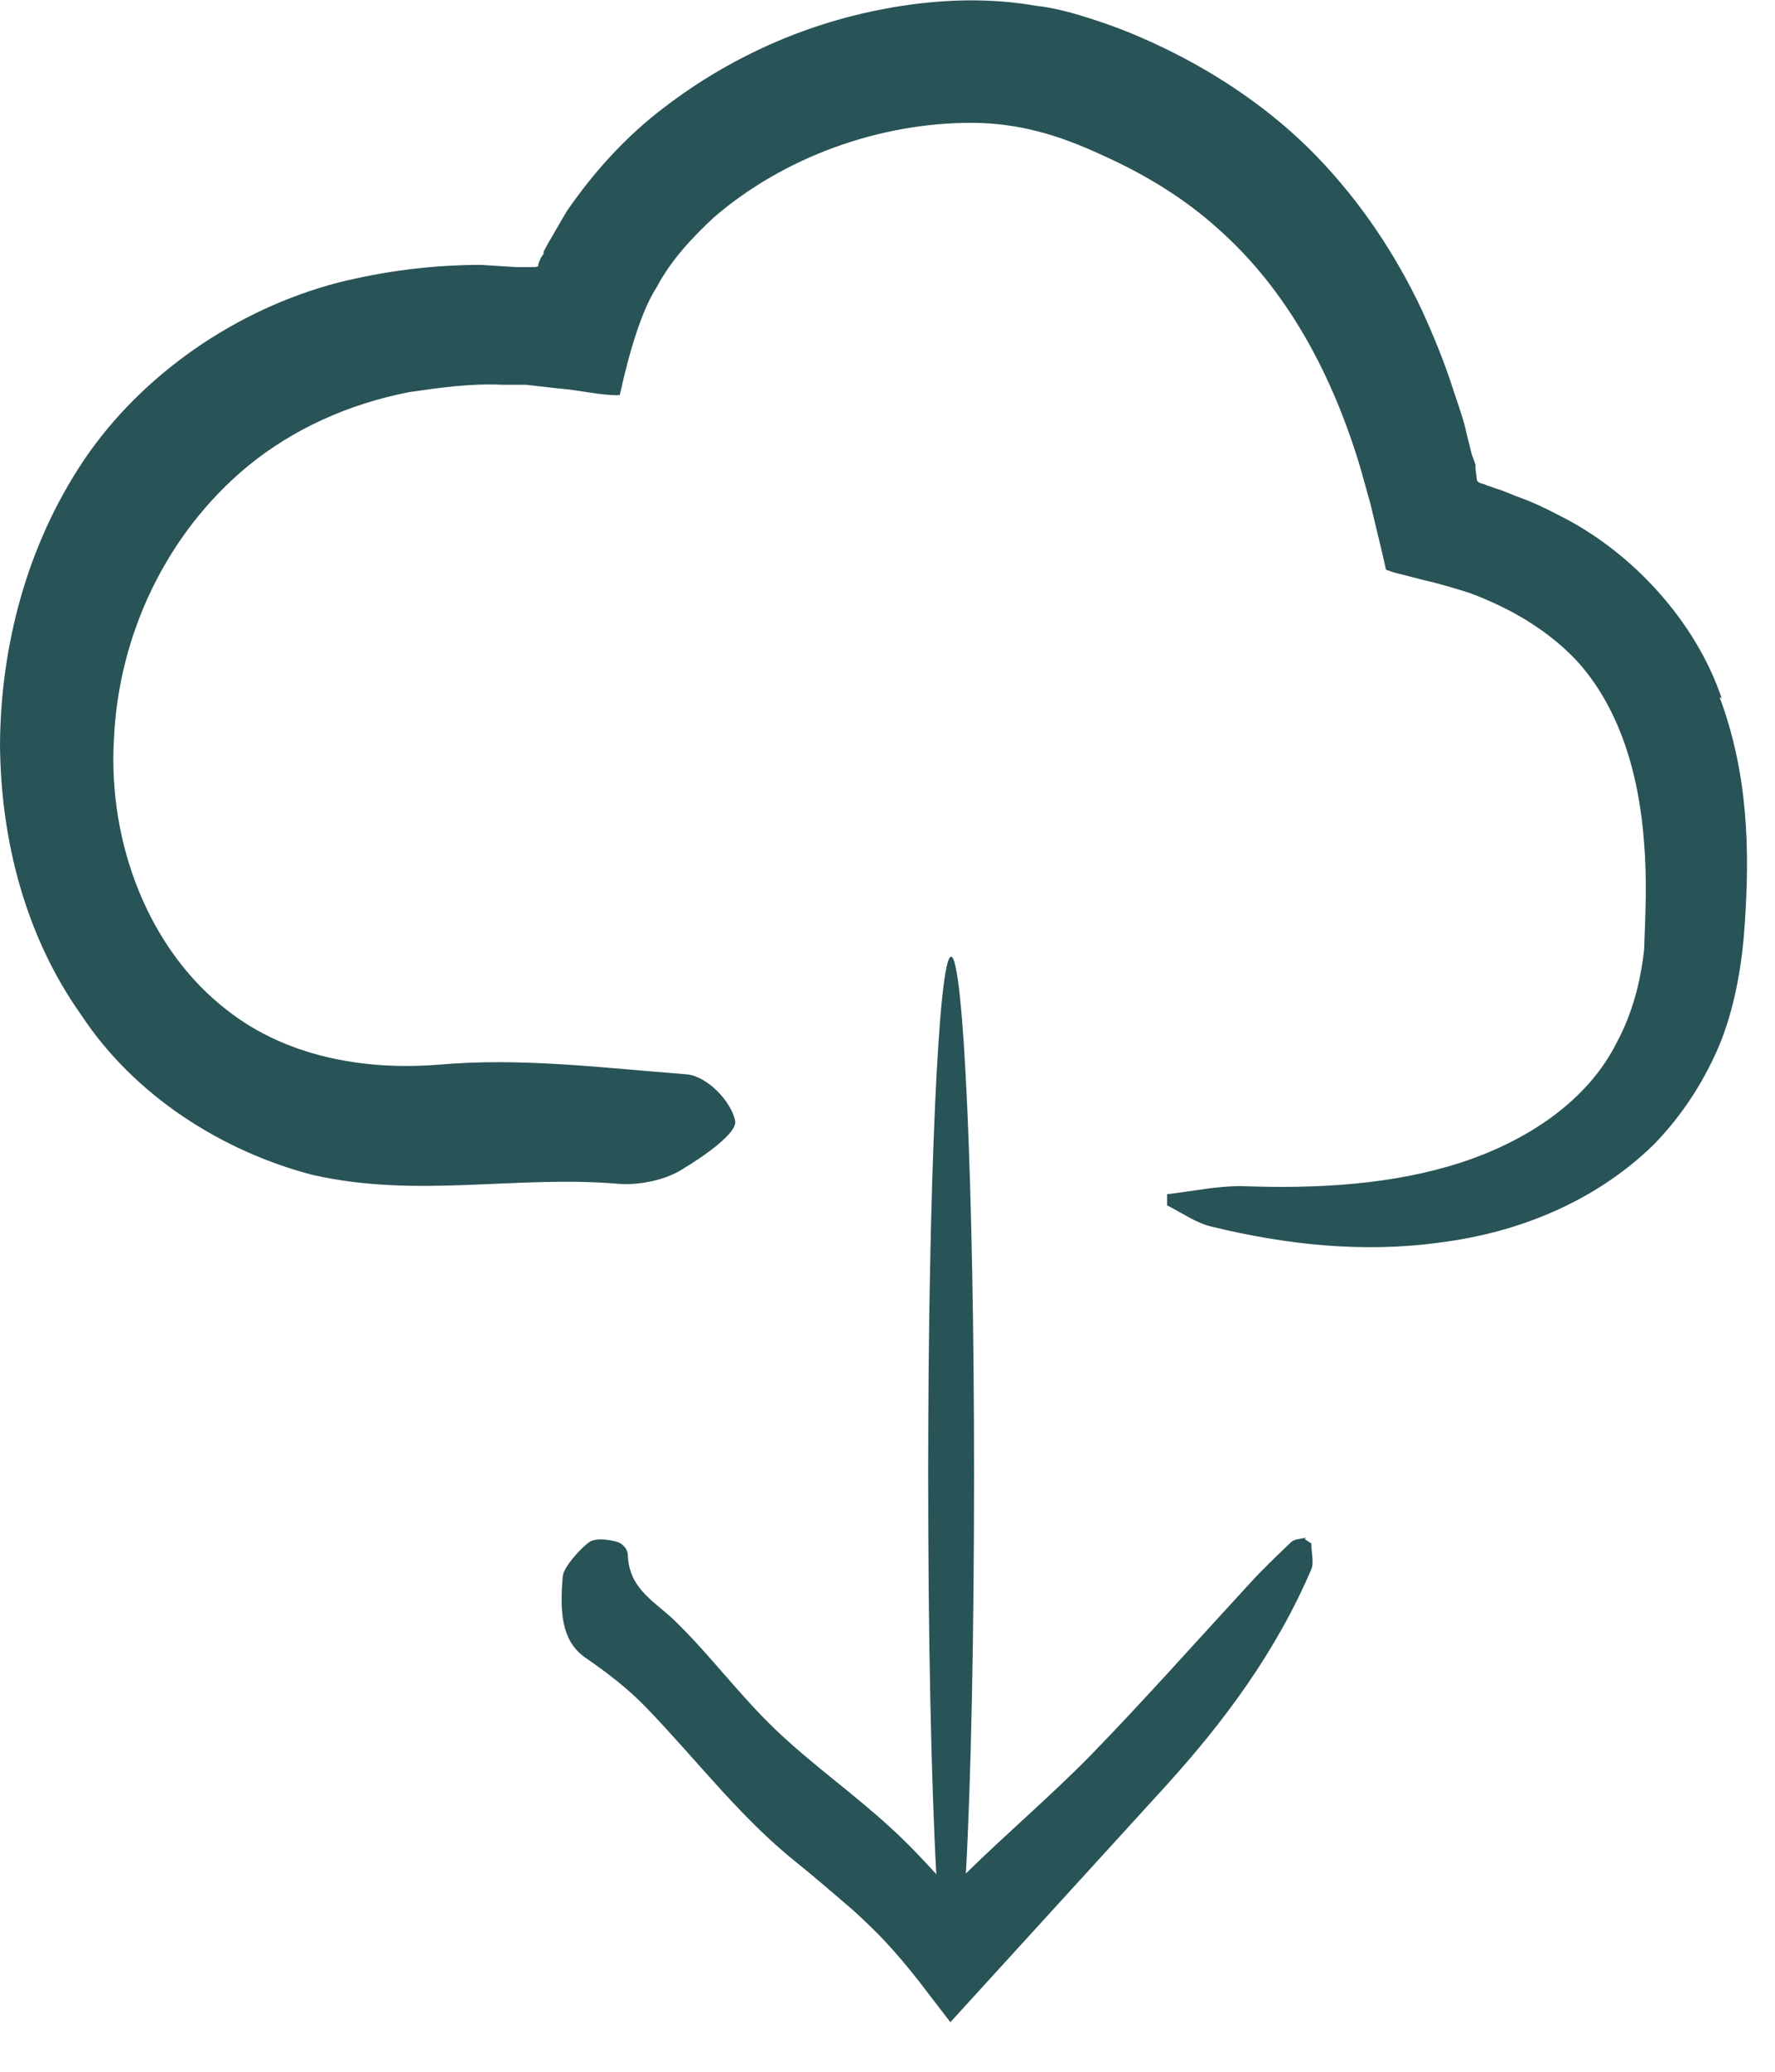
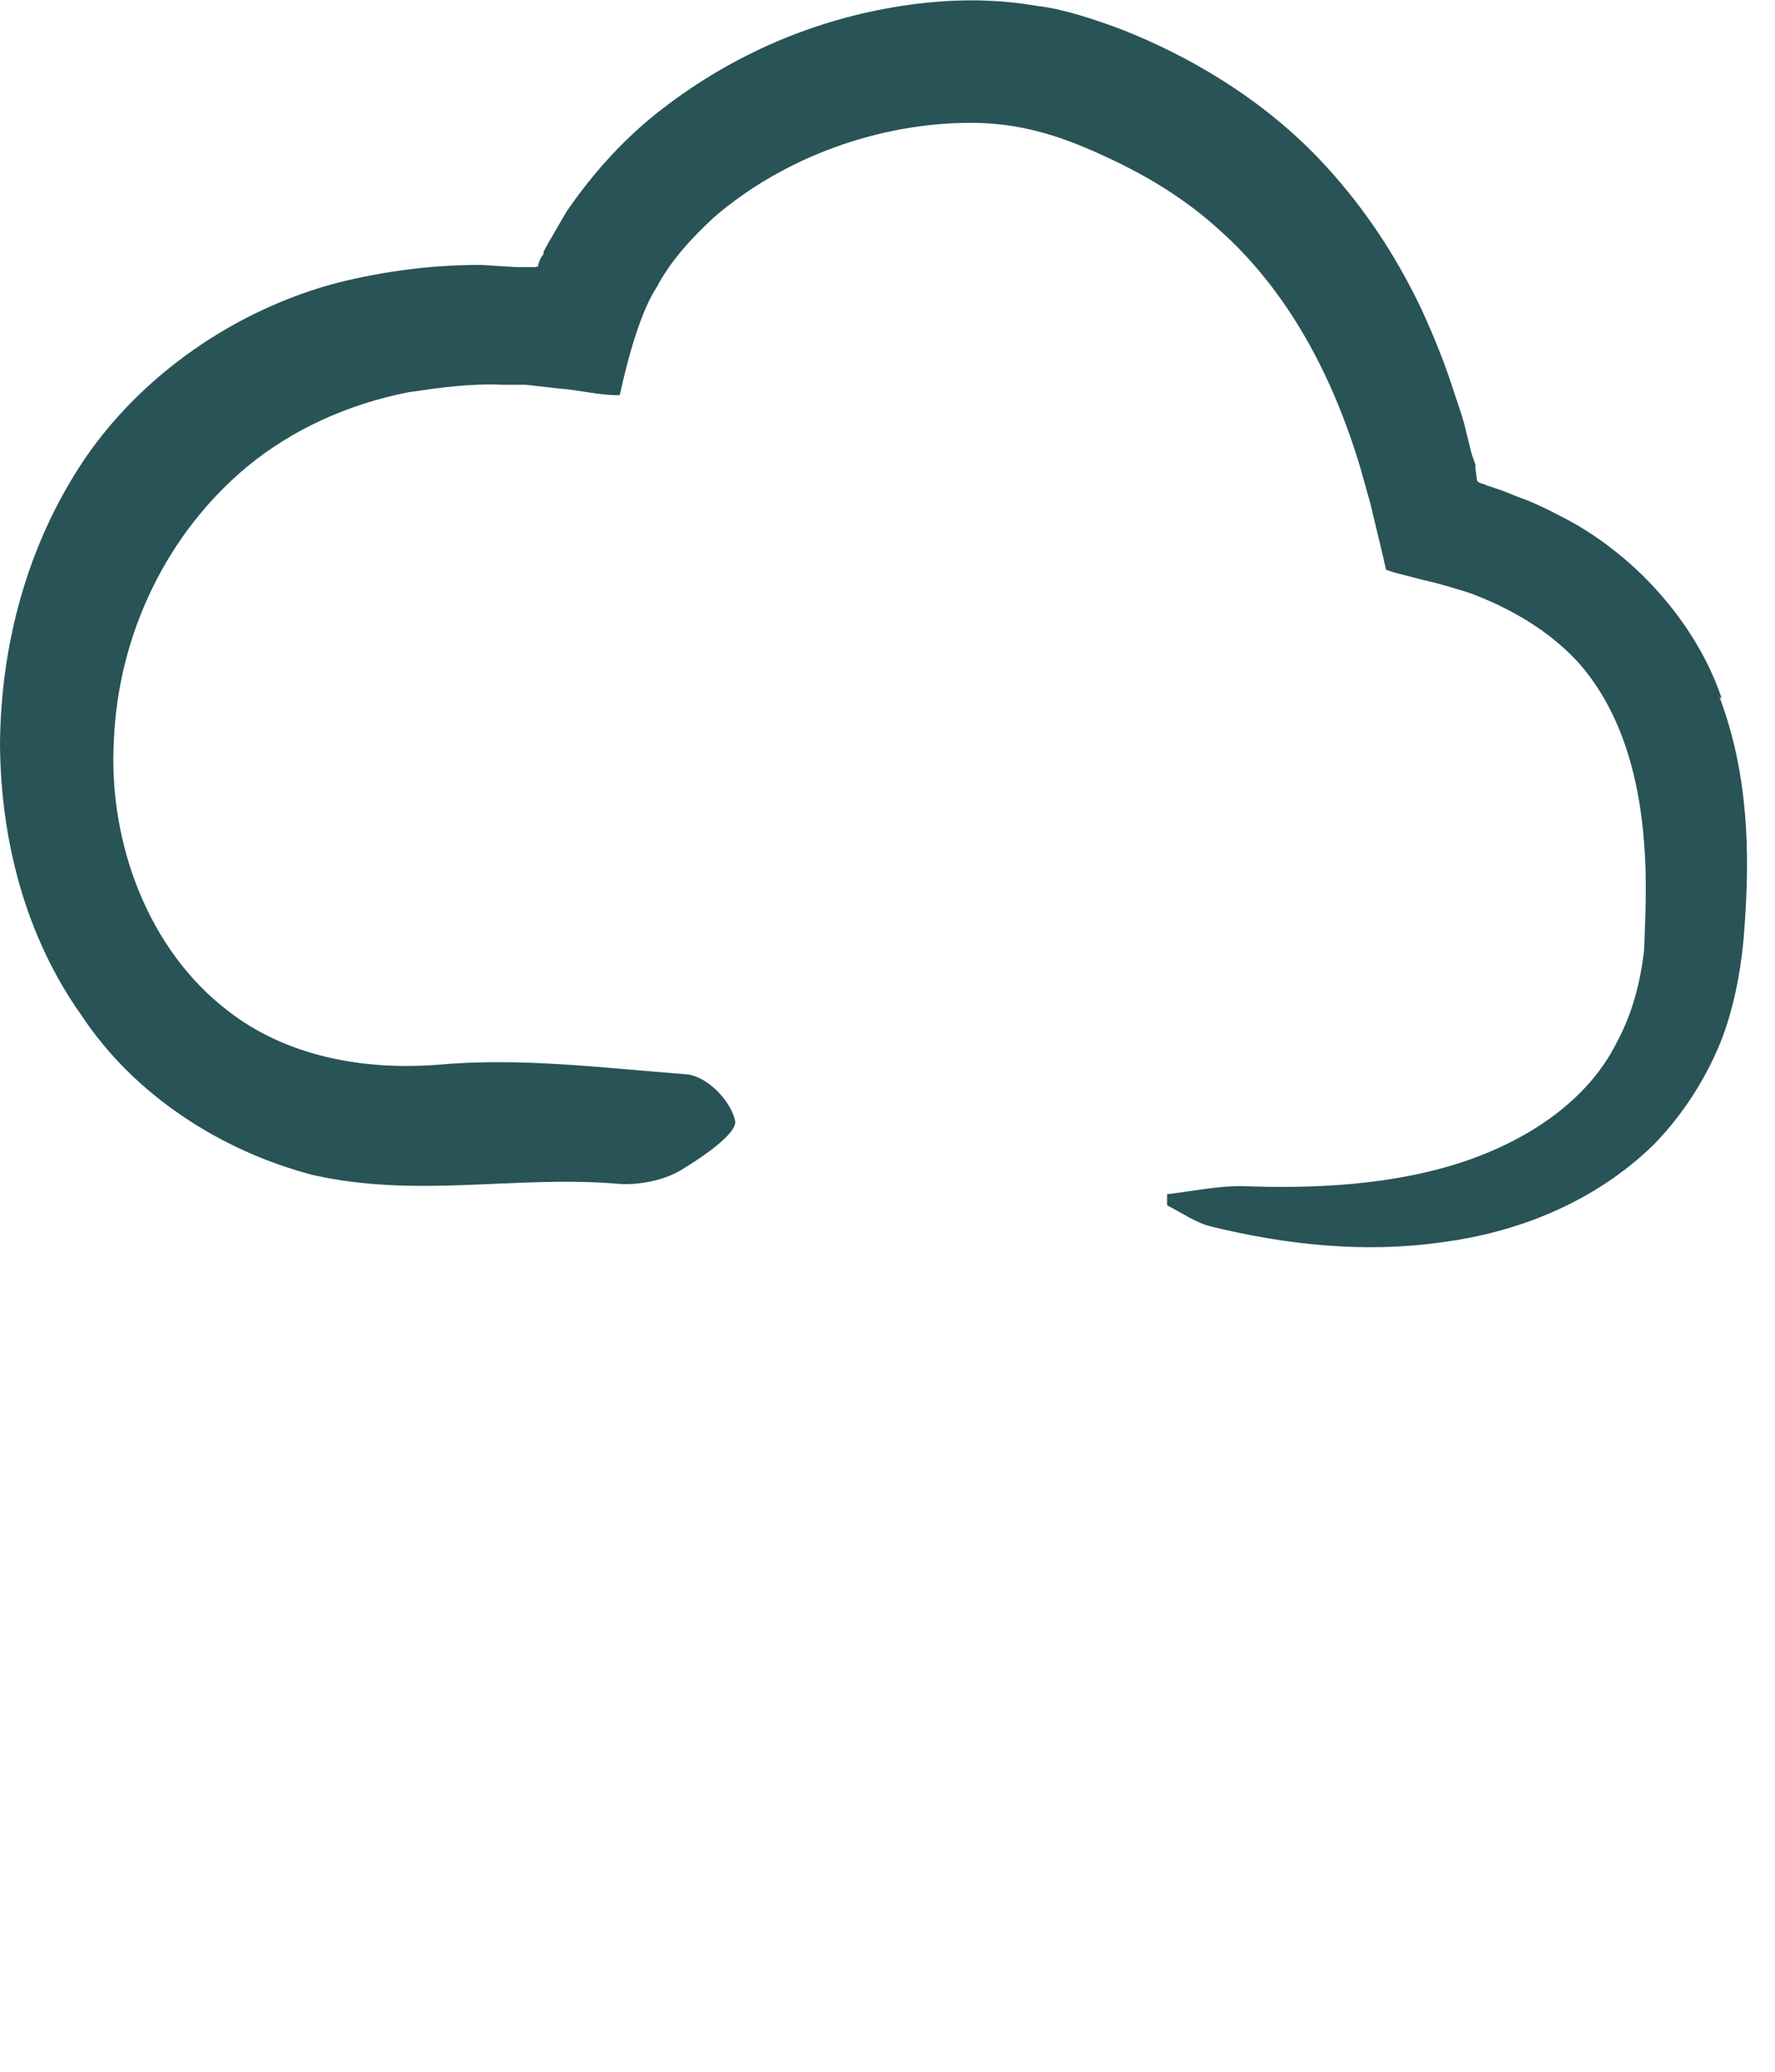
<svg xmlns="http://www.w3.org/2000/svg" width="100%" height="100%" viewBox="0 0 24 28" version="1.1" xml:space="preserve" style="fill-rule:evenodd;clip-rule:evenodd;stroke-linejoin:round;stroke-miterlimit:2;">
  <g id="Download">
-     <path d="M17.66,20.78C17.59,20.8 17.5,20.8 17.46,20.84C17.26,21.03 17.06,21.22 16.88,21.42C16.17,22.19 15.47,22.98 14.74,23.73C14.2,24.28 13.61,24.78 13.06,25.32C13.13,24.04 13.17,22.09 13.17,19.92C13.17,16.06 13.03,12.93 12.86,12.93C12.69,12.93 12.55,16.06 12.55,19.92C12.55,22.1 12.59,24.05 12.66,25.33C12.46,25.11 12.26,24.9 12.04,24.7C11.54,24.24 10.97,23.84 10.48,23.37C10,22.91 9.61,22.38 9.14,21.92C8.88,21.66 8.51,21.49 8.49,21.03C8.49,20.94 8.43,20.87 8.35,20.84C8.25,20.81 8.06,20.78 7.97,20.84C7.82,20.95 7.62,21.19 7.61,21.3C7.57,21.75 7.58,22.17 7.91,22.4C8.2,22.6 8.49,22.82 8.73,23.07C9.38,23.74 9.95,24.49 10.67,25.09C10.97,25.33 11.26,25.58 11.55,25.83C11.69,25.96 11.83,26.09 11.96,26.23C12.12,26.4 12.27,26.58 12.42,26.77L12.85,27.33L15.76,24.14C16.55,23.27 17.25,22.33 17.73,21.21C17.77,21.12 17.73,20.98 17.73,20.86L17.64,20.8L17.66,20.78Z" style="fill:rgb(40,83,87);fill-rule:nonzero;" />
    <path d="M23.28,9.44C22.93,8.4 22.07,7.46 21.09,6.97C20.9,6.87 20.71,6.78 20.51,6.71C20.41,6.67 20.32,6.63 20.22,6.6C20.13,6.57 20.14,6.57 20.1,6.56C20.06,6.53 19.99,6.54 19.97,6.49L19.95,6.33L19.95,6.31C19.95,6.31 19.95,6.34 19.95,6.32L19.95,6.28L19.9,6.14L19.83,5.86C19.79,5.67 19.72,5.48 19.66,5.3C19.54,4.92 19.39,4.55 19.22,4.18C18.87,3.44 18.4,2.73 17.8,2.11C17.2,1.49 16.47,1 15.72,0.64C15.47,0.52 15.21,0.41 14.95,0.32C14.69,0.23 14.32,0.11 14.02,0.08C13.39,-0.03 12.78,-0.01 12.19,0.08C11.02,0.26 9.92,0.73 8.97,1.46C8.47,1.84 8.03,2.32 7.66,2.86L7.41,3.29L7.35,3.4L7.35,3.43L7.31,3.49C7.26,3.61 7.28,3.58 7.28,3.6C7.28,3.6 7.26,3.6 7.24,3.61C7.22,3.62 7.24,3.61 7.24,3.61C7.24,3.61 7.32,3.61 7.3,3.61L6.98,3.61L6.5,3.58C5.86,3.58 5.21,3.66 4.57,3.82C3.19,4.18 1.92,5.06 1.14,6.21C0.36,7.37 0.01,8.73 0,10.06C0.01,11.35 0.34,12.65 1.1,13.72C1.82,14.81 3,15.56 4.23,15.88C5.65,16.2 6.98,15.88 8.37,16C8.64,16.02 9,15.95 9.23,15.8C9.53,15.62 9.97,15.31 9.94,15.15C9.89,14.89 9.57,14.55 9.29,14.52C8.12,14.43 7.04,14.29 5.92,14.39C4.9,14.47 3.86,14.27 3.08,13.66C2.02,12.85 1.46,11.41 1.54,10C1.6,8.58 2.25,7.21 3.35,6.3C3.96,5.8 4.71,5.46 5.53,5.3C5.94,5.24 6.36,5.18 6.79,5.2L7.11,5.2L7.55,5.25C7.83,5.27 8.14,5.35 8.38,5.34C8.5,4.79 8.67,4.2 8.88,3.88C9.07,3.52 9.35,3.22 9.65,2.94C10.6,2.12 11.89,1.66 13.13,1.66C13.76,1.66 14.31,1.82 14.91,2.1C15.49,2.36 16.03,2.69 16.49,3.11C17.42,3.94 18.02,5.08 18.39,6.31L18.53,6.81L18.7,7.52L18.74,7.7C18.74,7.7 18.85,7.74 18.9,7.75L19.25,7.84C19.48,7.89 19.76,7.98 19.86,8.01C20.43,8.22 20.93,8.52 21.31,8.92C21.89,9.55 22.16,10.44 22.23,11.39C22.27,11.86 22.25,12.35 22.23,12.84C22.18,13.28 22.07,13.7 21.86,14.09C21.47,14.87 20.67,15.41 19.76,15.71C18.84,16.01 17.81,16.07 16.78,16.03C16.45,16.03 16.12,16.1 15.78,16.14L15.78,16.29C15.98,16.39 16.17,16.53 16.39,16.58C17.38,16.82 18.43,16.94 19.49,16.79C20.5,16.66 21.55,16.26 22.36,15.47C22.75,15.07 23.06,14.59 23.27,14.07C23.47,13.56 23.56,12.98 23.59,12.5C23.66,11.51 23.64,10.46 23.25,9.42L23.28,9.44Z" style="fill:rgb(40,83,87);fill-rule:nonzero;" />
  </g>
</svg>